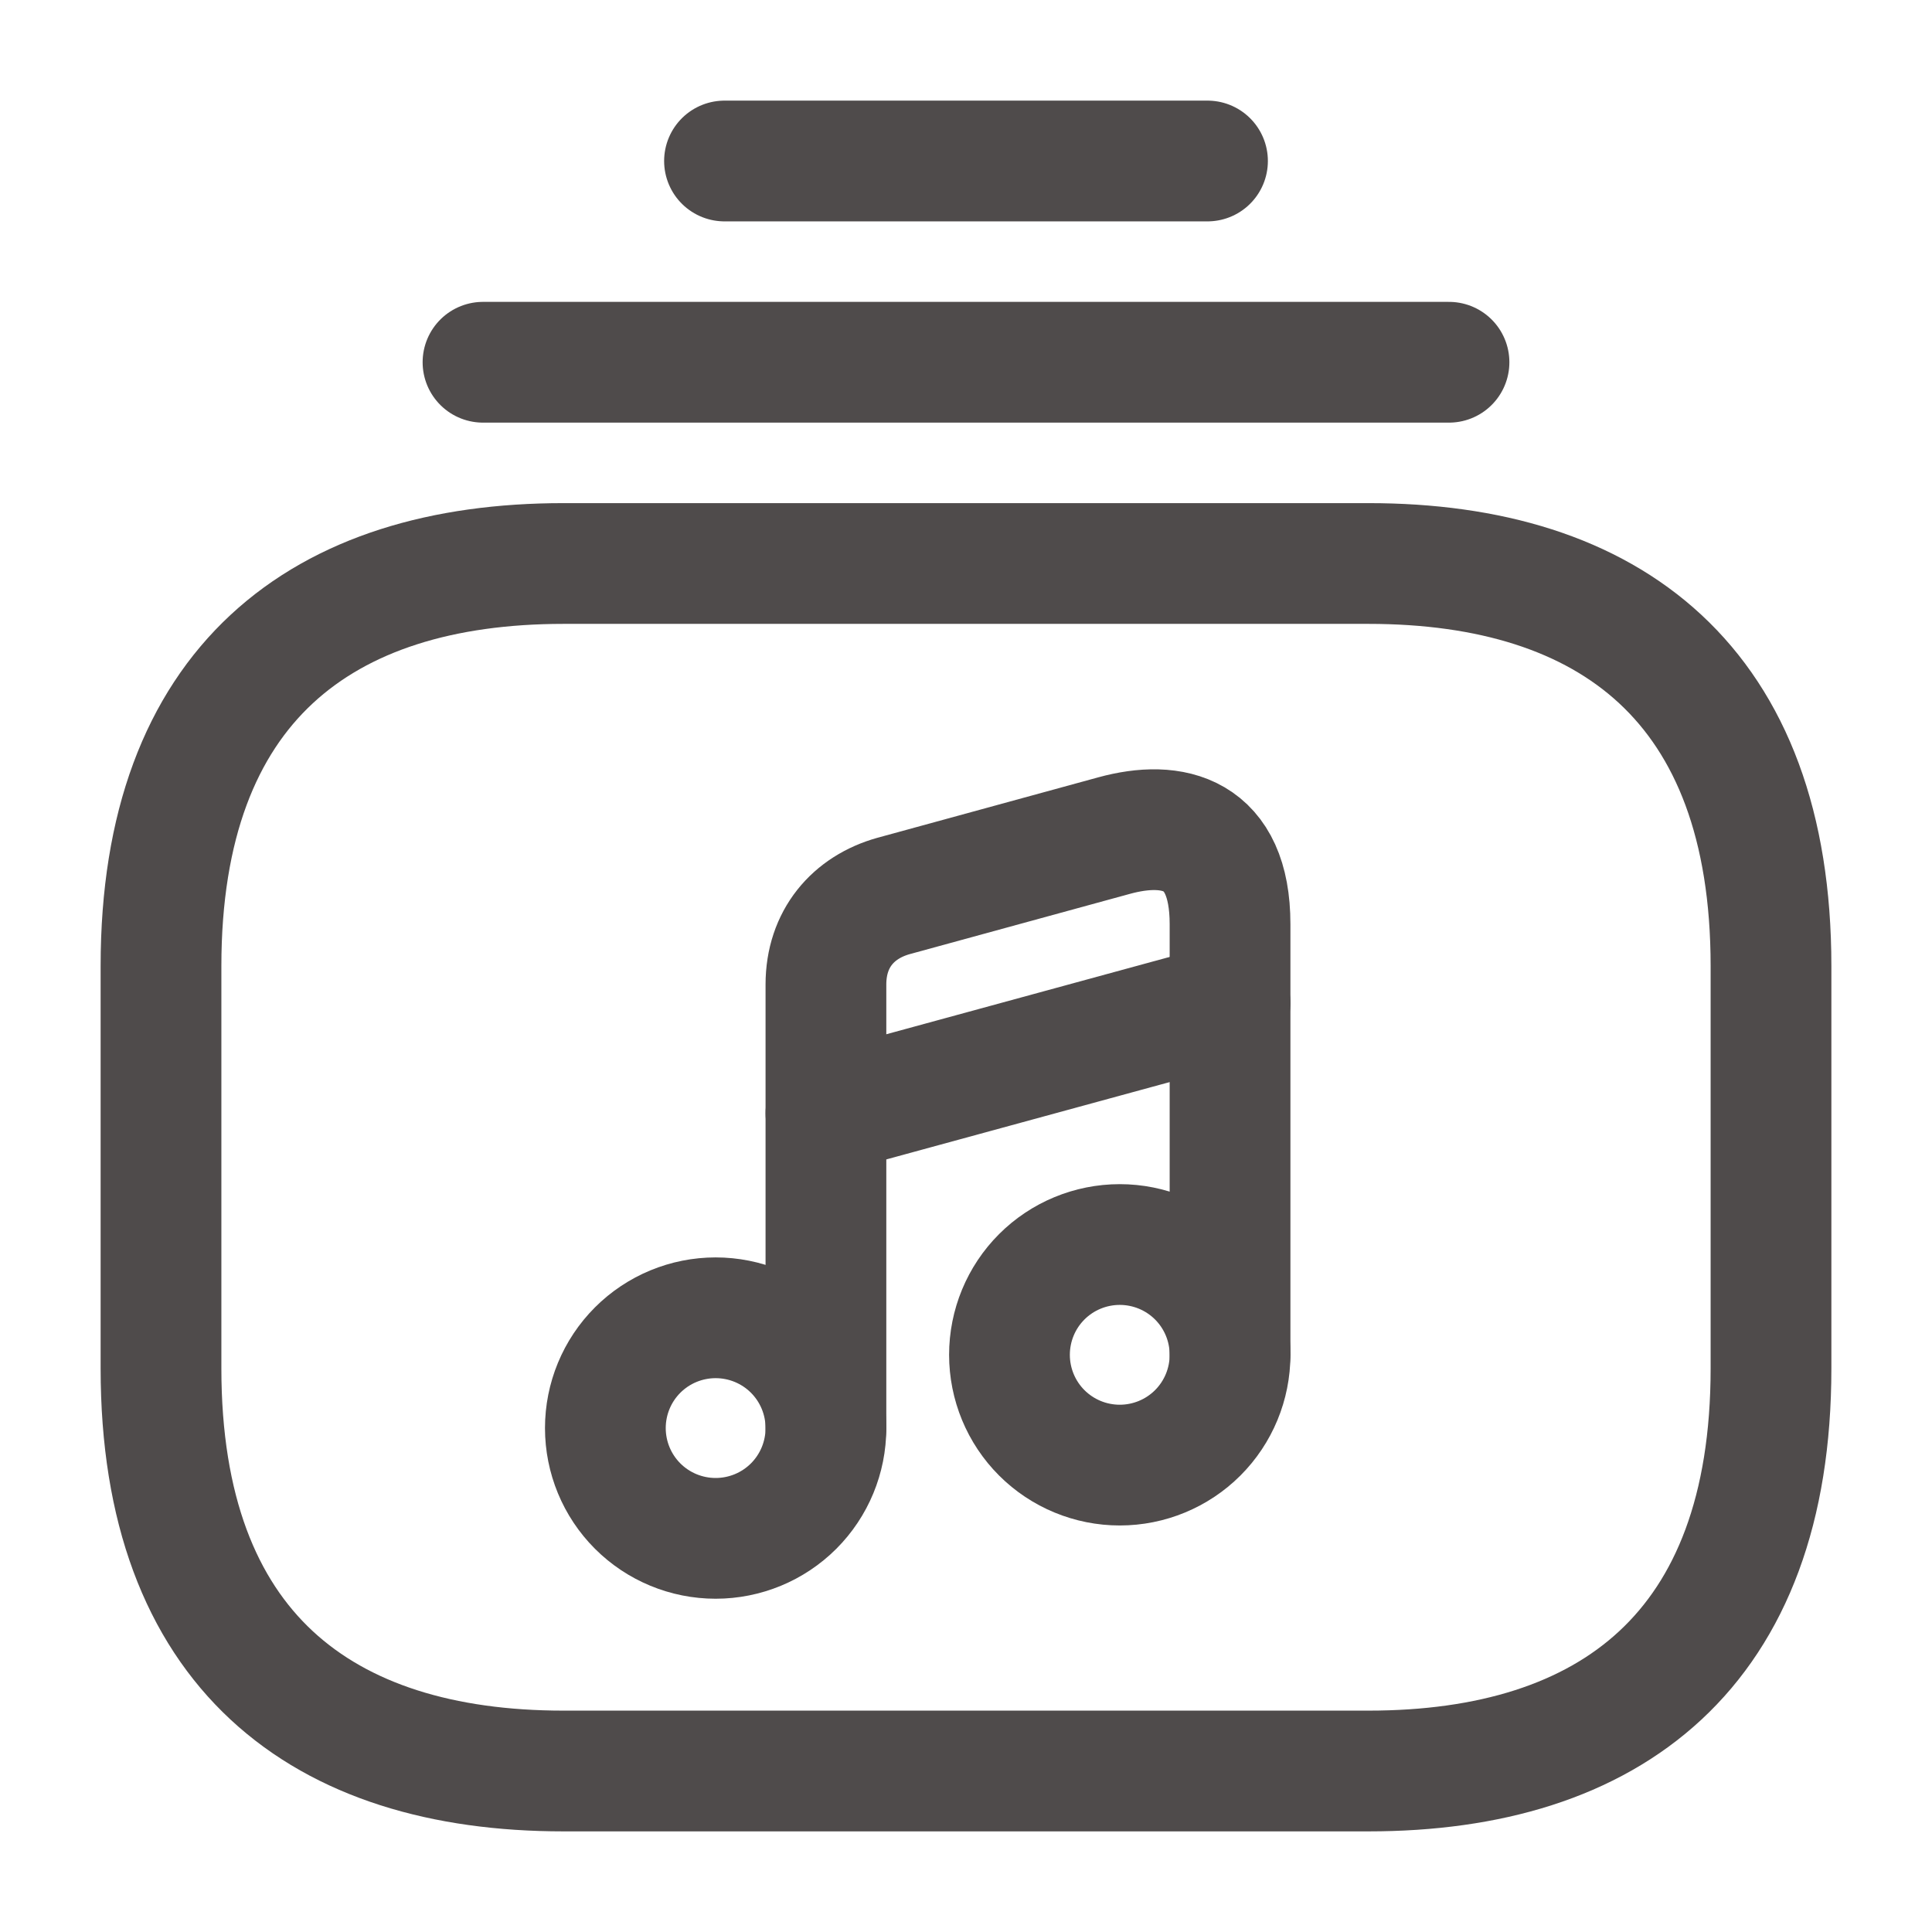
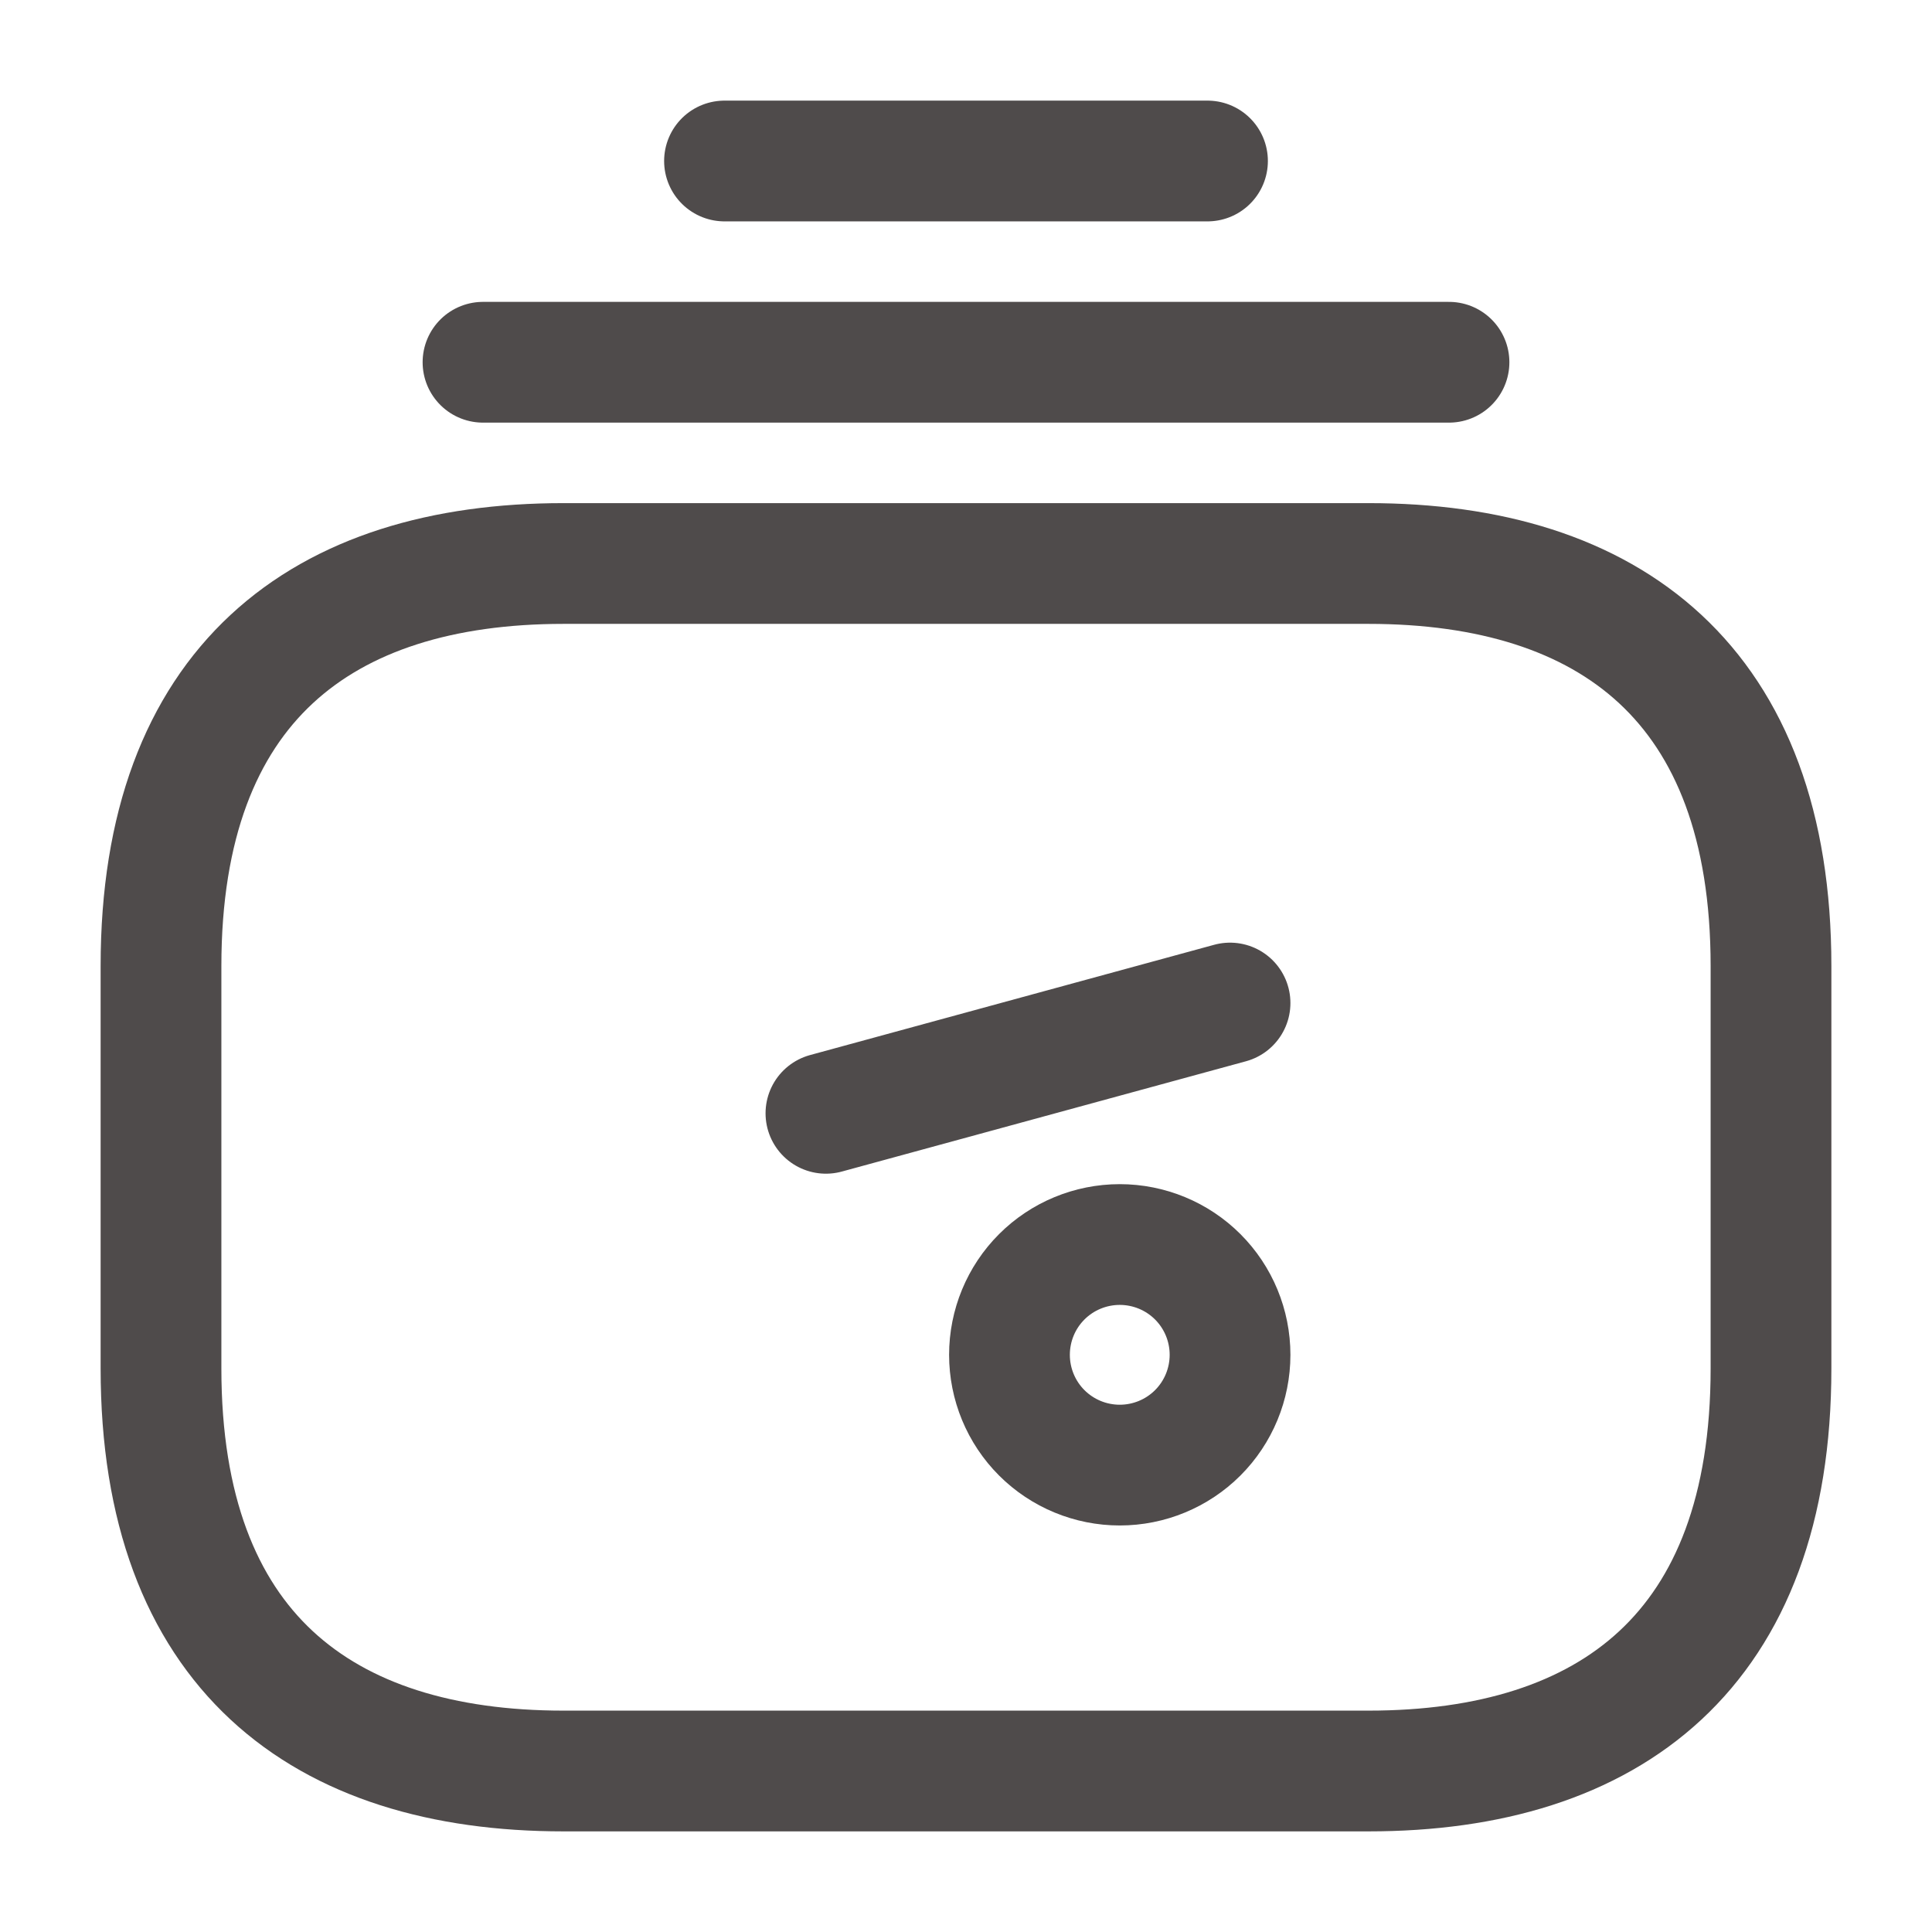
<svg xmlns="http://www.w3.org/2000/svg" width="24" height="24" viewBox="0 0 24 24" fill="none">
  <path d="M6 4.5H18M9 2H15M17 22H7C4 22 2 20.5 2 17V12C2 8.5 4 7 7 7H17C20 7 22 8.5 22 12V17C22 20.5 20 22 17 22Z" stroke="#4F4B4B" stroke-width="1.5" stroke-miterlimit="10" stroke-linecap="round" stroke-linejoin="round" />
-   <path d="M8.89 19.11C9.253 19.11 9.602 18.966 9.859 18.709C10.116 18.452 10.26 18.103 10.26 17.74C10.26 17.377 10.116 17.028 9.859 16.771C9.602 16.514 9.253 16.37 8.89 16.37C8.527 16.37 8.178 16.514 7.921 16.771C7.664 17.028 7.52 17.377 7.52 17.74C7.52 18.103 7.664 18.452 7.921 18.709C8.178 18.966 8.527 19.11 8.89 19.11Z" stroke="#4F4B4B" stroke-width="1.5" stroke-linecap="round" stroke-linejoin="round" />
-   <path d="M15.28 16.83V11.48C15.28 10.34 14.57 10.18 13.84 10.38L11.1 11.13C10.6 11.27 10.26 11.66 10.26 12.23V17.74" stroke="#4F4B4B" stroke-width="1.5" stroke-linecap="round" stroke-linejoin="round" />
  <path d="M10.26 13.83L15.28 12.46M13.91 18.2C14.273 18.2 14.622 18.056 14.879 17.799C15.136 17.542 15.28 17.193 15.28 16.83C15.28 16.467 15.136 16.118 14.879 15.861C14.622 15.604 14.273 15.46 13.91 15.46C13.547 15.46 13.198 15.604 12.941 15.861C12.684 16.118 12.54 16.467 12.54 16.83C12.54 17.193 12.684 17.542 12.941 17.799C13.198 18.056 13.547 18.2 13.91 18.2V18.2Z" stroke="#4F4B4B" stroke-width="1.5" stroke-linecap="round" stroke-linejoin="round" />
</svg>